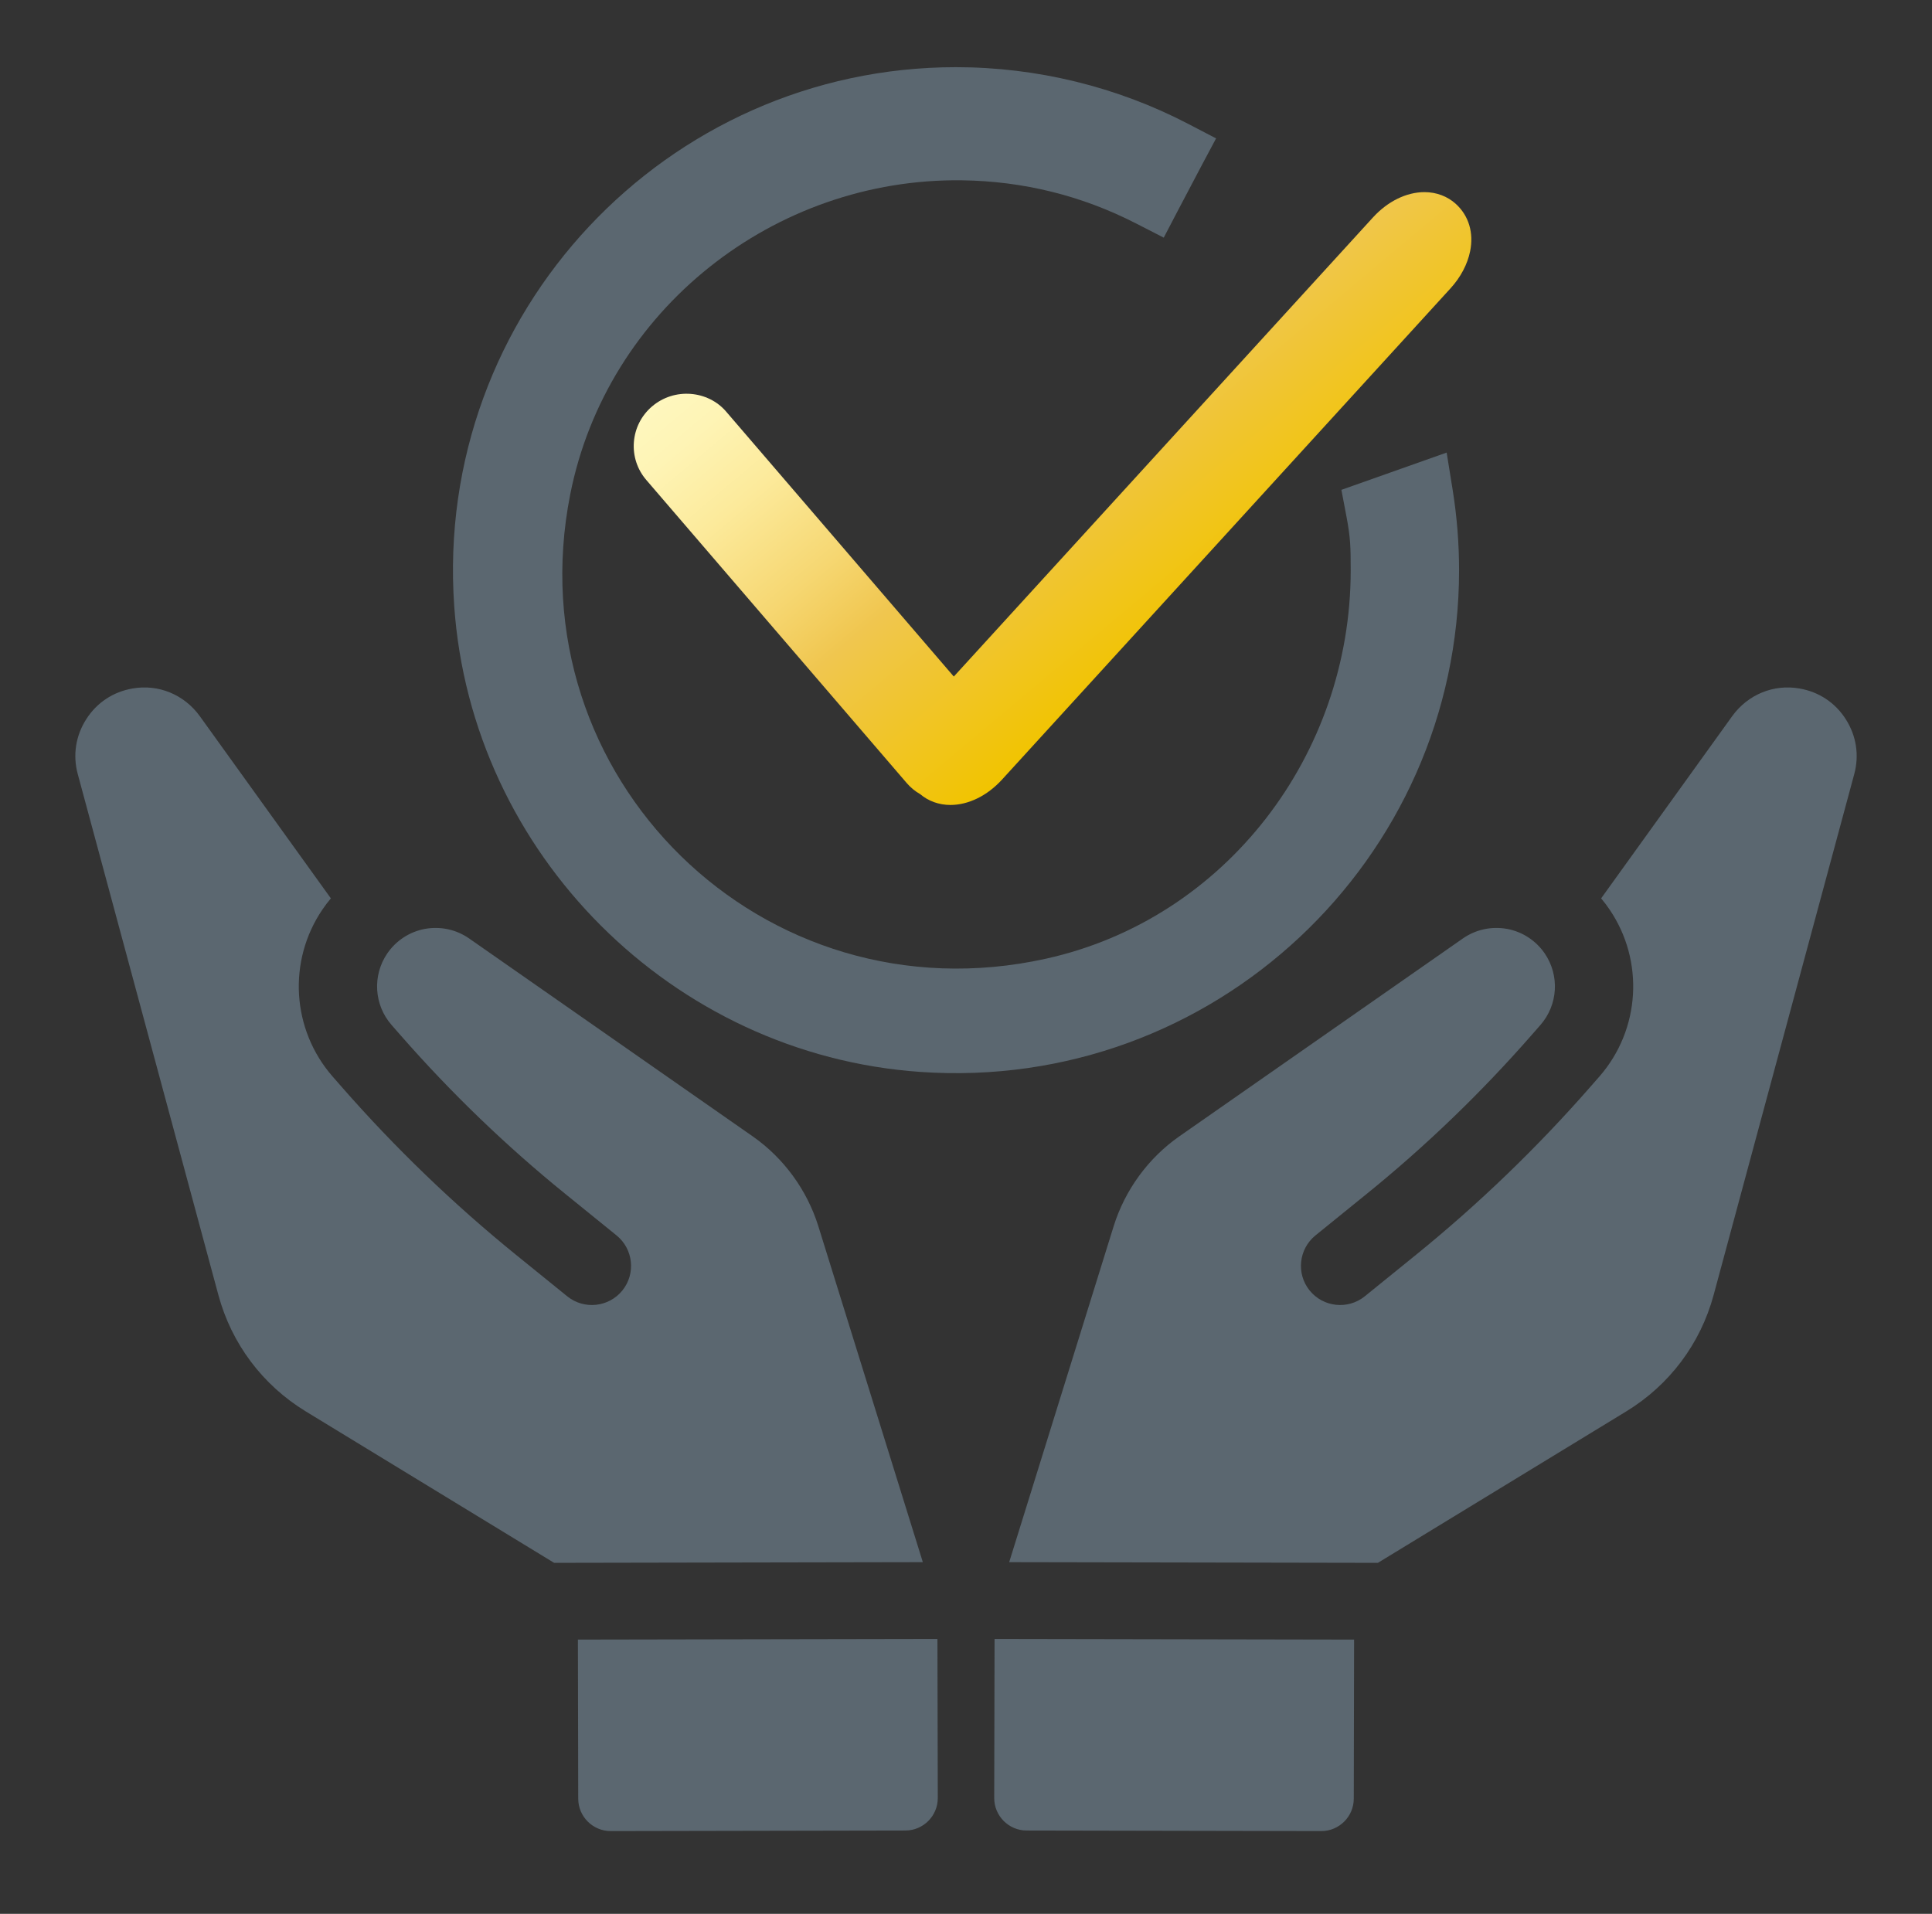
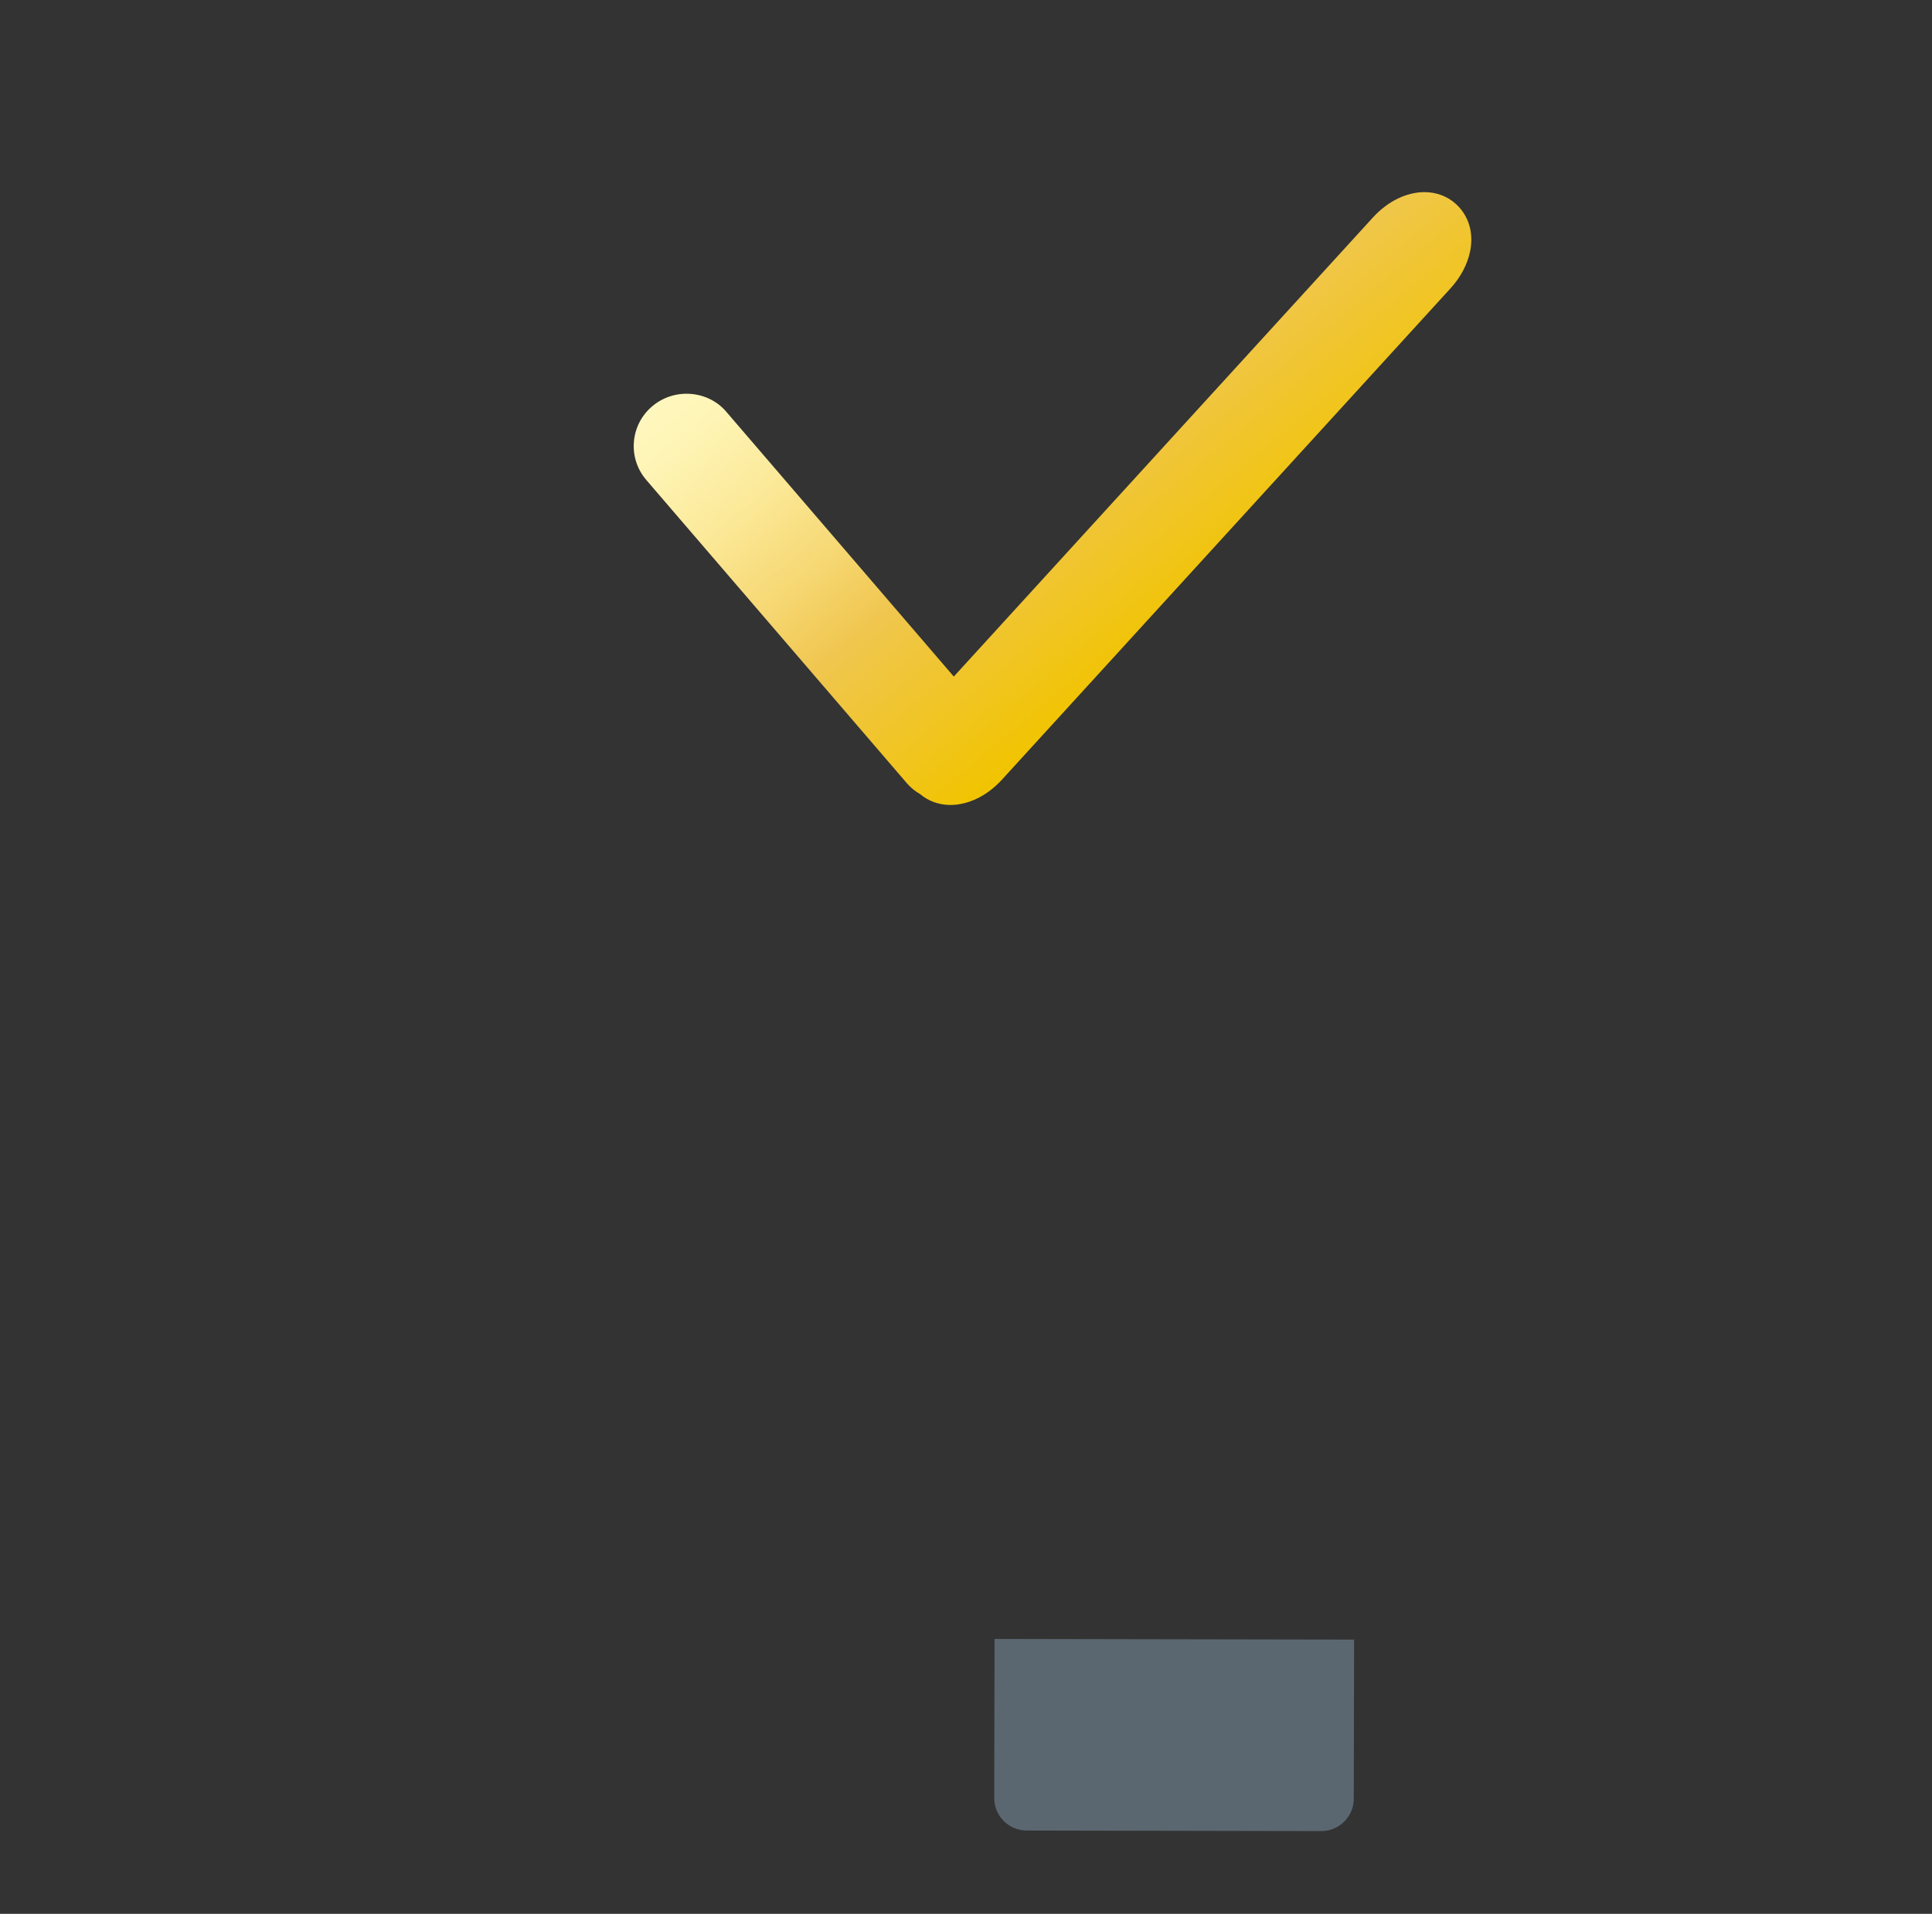
<svg xmlns="http://www.w3.org/2000/svg" version="1.1" id="Ebene_1" x="0px" y="0px" viewBox="0 0 323 320" style="enable-background:new 0 0 323 320;" xml:space="preserve">
  <rect x="0" y="0" width="323" height="320" fill="#333333" stroke="none" />
  <style type="text/css">
	.st0{fill:#5B6770;}
	.st1{fill:url(#SVGID_1_);}
</style>
  <g>
    <path class="st0" d="M166.218,300.639c-0.005,2.988,2.426,5.426,5.412,5.431l49.269,0.095c2.989,0.002,5.422-2.429,5.431-5.412   l0.054-26.605l-60.108-0.109L166.218,300.639z" />
-     <path class="st0" d="M289.596,119.744l-21.913,30.466c0.515,0.612,0.985,1.235,1.409,1.863c5.848,8.605,5.149,20.085-1.694,27.921   l-1.546,1.764c-8.889,10.161-18.694,19.601-29.134,28.063l-8.553,6.931c-2.817,2.271-6.939,1.826-9.21-0.971   c-2.277-2.808-1.835-6.938,0.965-9.211l8.554-6.932c9.861-7.981,19.114-16.898,27.52-26.496l1.542-1.761   c2.932-3.35,3.235-8.26,0.729-11.949c-1.491-2.173-3.738-3.641-6.323-4.122c-2.614-0.458-5.225,0.11-7.373,1.604l-47.408,33.09   c-5.174,3.615-9.068,8.945-10.965,14.994L168.719,261.2l61.642,0.114l41.524-25.323c7.218-4.404,12.412-11.322,14.61-19.475   l23.506-87.084c0.858-3.161,0.348-6.417-1.419-9.178c-1.755-2.762-4.508-4.584-7.735-5.133   C296.52,114.353,292.208,116.129,289.596,119.744z" />
-     <path class="st0" d="M156.782,300.639c0.005,2.988-2.426,5.426-5.412,5.431l-49.269,0.095c-2.989,0.002-5.422-2.429-5.431-5.412   l-0.054-26.605l60.108-0.109L156.782,300.639z" />
-     <path class="st0" d="M33.404,119.744l21.913,30.466c-0.515,0.612-0.985,1.235-1.409,1.863c-5.848,8.605-5.149,20.085,1.694,27.921   l1.546,1.764c8.889,10.161,18.694,19.601,29.134,28.063l8.553,6.931c2.817,2.271,6.939,1.826,9.21-0.971   c2.277-2.808,1.835-6.938-0.965-9.211l-8.554-6.932c-9.861-7.981-19.114-16.898-27.52-26.496l-1.542-1.761   c-2.932-3.35-3.235-8.26-0.729-11.949c1.491-2.173,3.738-3.641,6.323-4.122c2.614-0.458,5.225,0.11,7.373,1.604l47.408,33.09   c5.174,3.615,9.068,8.945,10.965,14.994l17.479,56.202l-61.642,0.114l-41.524-25.323c-7.218-4.404-12.412-11.322-14.61-19.475   l-23.506-87.084c-0.858-3.161-0.348-6.417,1.419-9.178c1.755-2.762,4.508-4.584,7.735-5.133   C26.48,114.353,30.792,116.129,33.404,119.744z" />
  </g>
  <g>
-     <path class="st0" d="M241.858,75.674l-17.598,6.23l0.839,4.417c0.678,3.578,0.715,5.074,0.717,9.025   c0.015,30.793-20.869,58.289-50.933,64.949c-47.368,10.494-88.895-30.388-79.551-77.622c6.103-30.85,34.058-52.946,65.503-52.524   c10.242,0.137,20.026,2.562,29.095,7.212l4.63,2.373l2.408-4.609c1.367-2.613,2.662-5.08,3.854-7.317l2.488-4.669l-4.694-2.444   c-11.89-6.192-25.301-9.464-38.784-9.464c-48.362,0-87.321,41.031-83.893,90.111c2.894,41.429,36.454,74.99,77.883,77.884   c49.08,3.429,90.113-35.531,90.113-83.893c0-4.485-0.363-9.013-1.077-13.454L241.858,75.674z" />
    <linearGradient id="SVGID_1_" gradientUnits="userSpaceOnUse" x1="153.495" y1="30.629" x2="208.481" y2="96.159">
      <stop offset="1.246007e-07" style="stop-color:#FEF7BE" />
      <stop offset="0.095" style="stop-color:#FEF4B5" />
      <stop offset="0.253" style="stop-color:#FCEA9B" />
      <stop offset="0.452" style="stop-color:#F6D772" />
      <stop offset="0.6" style="stop-color:#F0C64F" />
      <stop offset="1" style="stop-color:#F1C400" />
    </linearGradient>
    <path class="st1" d="M243.394,34.095c-1.392-1.271-3.255-1.971-5.241-1.971c-3.02,0-6.16,1.543-8.615,4.232l-70.078,76.767   l-38.075-44.319c-3.007-3.505-8.622-4.068-12.4-0.825c-1.763,1.515-2.831,3.627-3.01,5.945c-0.174,2.32,0.563,4.57,2.078,6.332   l43.528,50.663c0.645,0.75,1.397,1.375,2.257,1.865c1.372,1.168,3.156,1.809,5.057,1.809c3.02,0,6.158-1.541,8.617-4.231l75-82.157   c1.674-1.83,2.836-4.031,3.271-6.196C246.403,38.933,245.574,36.088,243.394,34.095z" />
  </g>
</svg>